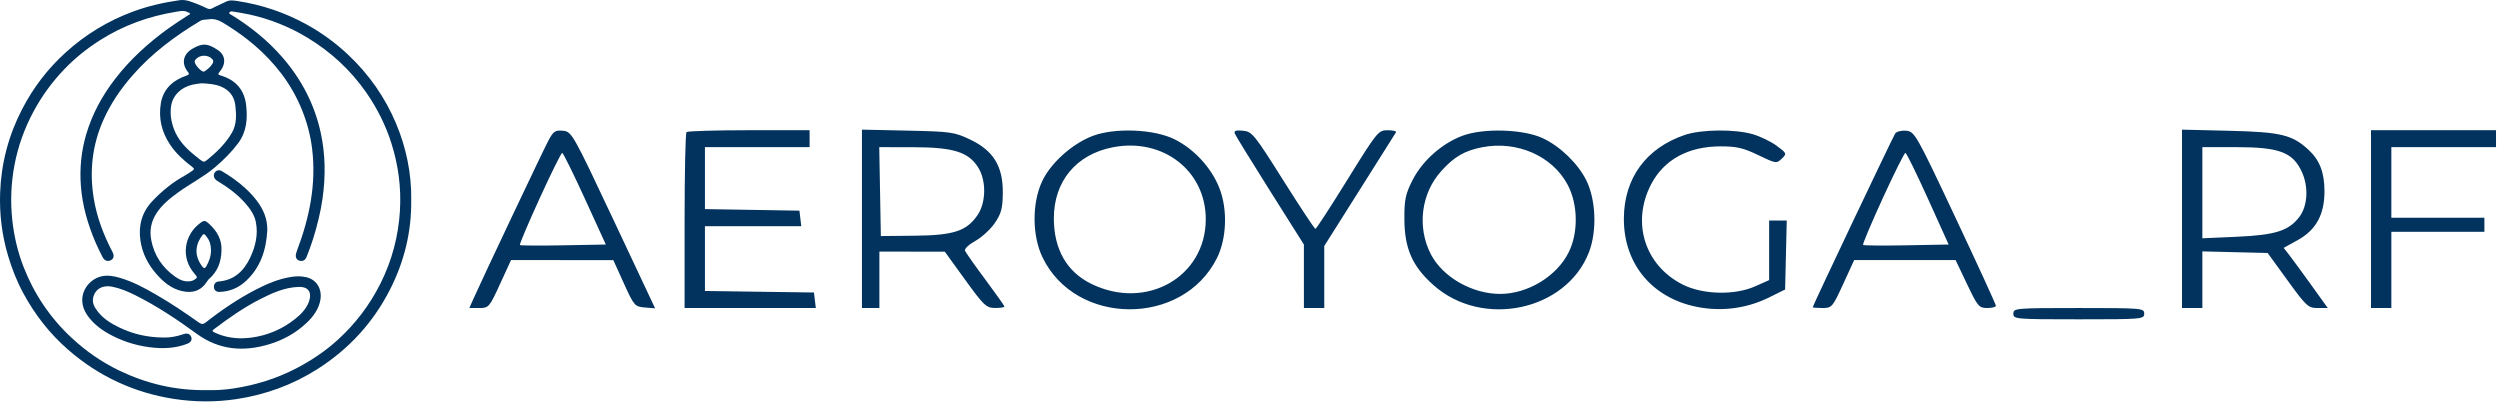
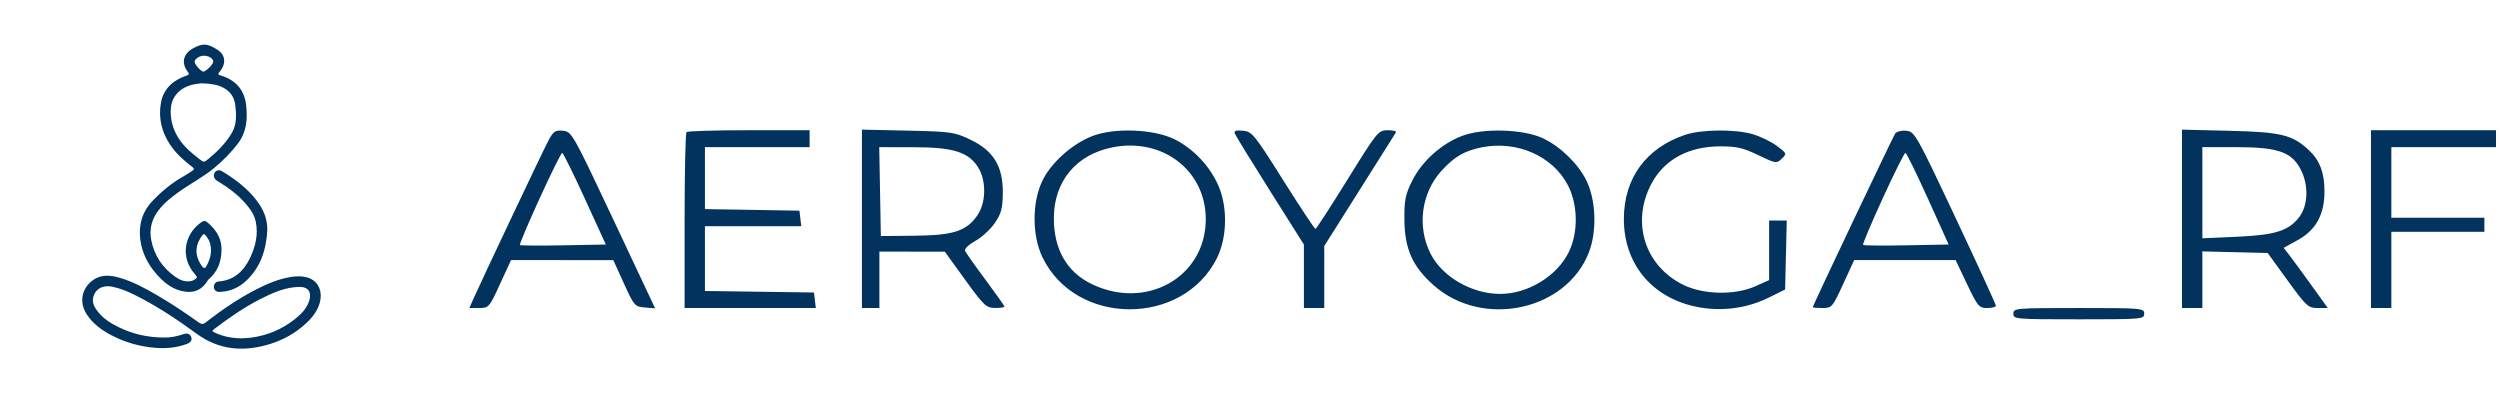
<svg xmlns="http://www.w3.org/2000/svg" width="243" height="40" viewBox="0 0 243 40" fill="none">
  <path fill-rule="evenodd" clip-rule="evenodd" d="M53.281 13.712C52.721 14.776 46.795 27.286 46.015 29.048L45.62 29.94H46.577C47.504 29.94 47.565 29.87 48.603 27.608L49.674 25.276L54.646 25.282L59.617 25.287L60.641 27.545C61.625 29.717 61.702 29.806 62.671 29.887L63.678 29.971L59.635 21.383C55.681 12.985 55.572 12.793 54.722 12.709C53.958 12.635 53.783 12.757 53.281 13.712ZM66.73 12.84C66.626 12.941 66.542 16.829 66.542 21.482V29.94H72.919H79.297L79.207 29.186L79.118 28.431L73.819 28.357L68.52 28.282V25.133V21.984H73.202H77.884L77.794 21.23L77.705 20.476L73.112 20.4L68.52 20.325V17.314V14.303H73.607H78.694V13.48V12.657H72.806C69.568 12.657 66.834 12.739 66.73 12.84ZM83.781 21.27V29.94H84.629H85.477V27.197V24.453L88.656 24.459L91.836 24.464L93.814 27.197C95.624 29.698 95.871 29.93 96.711 29.935C97.216 29.938 97.63 29.877 97.63 29.801C97.63 29.724 96.795 28.542 95.776 27.174C94.756 25.806 93.866 24.541 93.797 24.364C93.729 24.187 94.183 23.76 94.806 23.415C95.429 23.07 96.281 22.287 96.698 21.675C97.325 20.756 97.46 20.242 97.473 18.735C97.495 16.165 96.563 14.643 94.309 13.569C92.772 12.836 92.442 12.789 88.233 12.697L83.781 12.6V21.27ZM106.194 13.218C104.186 13.989 102.1 15.872 101.279 17.656C100.299 19.782 100.324 22.926 101.335 25.02C104.569 31.715 114.962 31.754 118.289 25.084C119.235 23.186 119.336 20.369 118.533 18.303C117.766 16.33 116.09 14.5 114.174 13.543C112.183 12.548 108.346 12.392 106.194 13.218ZM120.028 12.992C120.11 13.198 121.653 15.707 123.457 18.567L126.738 23.768L126.739 26.854L126.74 29.94H127.729H128.718V26.926V23.912L132.14 18.49C134.022 15.509 135.619 12.976 135.689 12.863C135.759 12.75 135.396 12.658 134.881 12.658C133.972 12.66 133.864 12.793 130.979 17.45C129.347 20.084 127.944 22.244 127.862 22.249C127.78 22.255 126.372 20.129 124.733 17.527C121.922 13.061 121.701 12.789 120.817 12.706C120.117 12.639 119.918 12.711 120.028 12.992ZM142.102 13.213C140.101 13.981 138.233 15.658 137.284 17.537C136.612 18.868 136.494 19.434 136.506 21.299C136.524 24.181 137.281 25.892 139.35 27.728C144.098 31.94 152.23 30.218 154.44 24.533C155.242 22.469 155.131 19.418 154.186 17.522C153.375 15.896 151.657 14.233 149.969 13.439C148.065 12.543 144.139 12.43 142.102 13.213ZM163.764 13.115C160 14.393 157.866 17.312 157.84 21.22C157.809 25.789 160.763 29.185 165.399 29.91C167.653 30.262 169.921 29.916 171.959 28.909L173.513 28.14L173.592 24.788L173.672 21.436H172.815H171.959V24.332V27.227L170.616 27.826C168.616 28.716 165.534 28.648 163.579 27.669C159.874 25.815 158.55 21.629 160.492 17.908C161.74 15.519 164.092 14.232 167.223 14.226C168.793 14.223 169.441 14.373 170.897 15.075C172.613 15.902 172.681 15.913 173.187 15.424C173.694 14.935 173.681 14.9 172.705 14.177C172.153 13.768 171.103 13.259 170.372 13.046C168.633 12.538 165.363 12.572 163.764 13.115ZM184.21 12.985C183.964 13.357 176.198 29.712 176.198 29.857C176.198 29.903 176.623 29.94 177.142 29.94C178.055 29.94 178.123 29.862 179.157 27.608L180.228 25.276H185.155H190.083L191.193 27.608C192.226 29.779 192.361 29.94 193.153 29.94C193.62 29.94 194.003 29.841 194.003 29.72C194.003 29.599 192.233 25.741 190.069 21.147C186.266 13.071 186.108 12.792 185.291 12.71C184.819 12.663 184.343 12.784 184.21 12.985ZM212.091 21.27V29.94H213.08H214.069V27.188V24.435L217.242 24.513L220.416 24.591L222.358 27.265C224.178 29.773 224.36 29.94 225.28 29.94H226.261L224.634 27.677C223.739 26.432 222.774 25.117 222.49 24.754L221.973 24.094L223.36 23.325C225.12 22.349 225.939 20.849 225.939 18.597C225.939 16.75 225.467 15.543 224.349 14.524C222.781 13.095 221.67 12.832 216.683 12.712L212.091 12.601V21.27ZM230.461 21.299V29.94H231.45H232.439V26.237V22.533H236.961H241.483V21.847V21.161H236.961H232.439V17.732V14.303H237.526H242.613V13.48V12.657H236.537H230.461V21.299ZM108.171 14.314C104.606 15.006 102.434 17.623 102.434 21.224C102.434 24.219 103.688 26.418 106.064 27.586C111.398 30.21 117.201 26.936 117.201 21.303C117.201 16.597 113.031 13.37 108.171 14.314ZM144.071 14.312C142.36 14.645 141.362 15.223 140.105 16.61C138.134 18.782 137.716 22.058 139.072 24.699C140.214 26.924 143.081 28.568 145.816 28.568C148.497 28.568 151.319 26.857 152.473 24.529C153.431 22.599 153.389 19.869 152.374 17.955C150.89 15.159 147.459 13.654 144.071 14.312ZM85.541 18.624L85.618 22.945L88.913 22.911C92.699 22.872 93.95 22.462 95.012 20.915C95.852 19.691 95.883 17.556 95.079 16.276C94.137 14.776 92.668 14.316 88.791 14.309L85.463 14.303L85.541 18.624ZM214.069 18.733V23.162L217.463 23.011C221.153 22.846 222.461 22.432 223.481 21.105C224.304 20.035 224.415 18.189 223.744 16.717C222.871 14.801 221.557 14.303 217.371 14.303H214.069V18.733ZM52.452 19.284C51.338 21.722 50.474 23.762 50.531 23.818C50.589 23.874 52.492 23.886 54.761 23.844L58.886 23.768L56.849 19.314C55.729 16.866 54.737 14.859 54.645 14.857C54.553 14.854 53.566 16.846 52.452 19.284ZM183.001 19.273C181.886 21.705 181.026 23.745 181.09 23.807C181.154 23.869 183.052 23.886 185.308 23.844L189.41 23.768L187.397 19.316C186.289 16.867 185.303 14.861 185.206 14.858C185.108 14.854 184.116 16.841 183.001 19.273ZM195.699 30.489C195.699 31.021 195.887 31.037 202.058 31.037C208.228 31.037 208.416 31.021 208.416 30.489C208.416 29.956 208.228 29.94 202.058 29.94C195.887 29.94 195.699 29.956 195.699 30.489Z" fill="#01335E" />
-   <path d="M39.971 19.438C40.015 16.811 39.447 14.258 38.495 11.999C37.42 9.446 35.859 7.217 33.819 5.302C32.604 4.161 31.265 3.184 29.803 2.378C27.699 1.218 25.448 0.459 23.058 0.098C22.682 0.041 22.316 -0.022 21.935 0.179C21.52 0.398 21.076 0.564 20.662 0.791C20.496 0.883 20.339 0.911 20.162 0.829C19.823 0.674 19.488 0.507 19.139 0.378C18.596 0.178 18.067 -0.071 17.449 0.019C15.918 0.24 14.419 0.579 12.969 1.111C10.505 2.016 8.311 3.351 6.382 5.1C4.628 6.691 3.221 8.536 2.142 10.627C0.827 13.178 0.115 15.878 0.013 18.729C-0.062 20.801 0.185 22.833 0.776 24.832C1.155 26.113 1.64 27.347 2.275 28.518C3.396 30.591 4.83 32.432 6.631 34C8.117 35.292 9.746 36.361 11.542 37.18C13.248 37.957 15.035 38.485 16.898 38.772C18.93 39.085 20.963 39.098 22.992 38.792C25.815 38.364 28.44 37.408 30.843 35.883C33.917 33.93 36.278 31.347 37.909 28.144C39.303 25.409 40.011 22.505 39.969 19.438H39.971ZM38.876 20.485C38.72 22.962 38.102 25.326 36.978 27.563C35.931 29.648 34.542 31.481 32.805 33.055C31.597 34.15 30.246 35.05 28.787 35.809C26.868 36.807 24.833 37.432 22.696 37.759C21.79 37.898 20.875 37.944 20.097 37.92C17.011 37.961 14.232 37.283 11.6 36.022C9.879 35.197 8.335 34.118 6.944 32.822C4.859 30.875 3.319 28.58 2.294 25.954C1.716 24.47 1.358 22.929 1.19 21.342C1.001 19.557 1.077 17.788 1.409 16.032C1.755 14.211 2.377 12.48 3.261 10.834C4.068 9.334 5.063 7.971 6.241 6.74C7.268 5.667 8.424 4.737 9.684 3.932C11.969 2.471 14.472 1.569 17.158 1.138C17.534 1.078 17.923 0.981 18.285 1.205C18.346 1.244 18.457 1.227 18.464 1.324C18.472 1.418 18.37 1.431 18.308 1.47C17.654 1.89 17.002 2.308 16.371 2.762C14.408 4.175 12.64 5.782 11.171 7.695C9.913 9.331 8.95 11.11 8.373 13.08C7.892 14.722 7.732 16.396 7.864 18.105C8.012 20.008 8.536 21.812 9.285 23.561C9.489 24.036 9.723 24.499 9.955 24.961C10.141 25.333 10.44 25.45 10.76 25.3C11.056 25.16 11.13 24.864 10.936 24.495C10.075 22.855 9.422 21.143 9.119 19.318C8.679 16.668 8.957 14.101 10.064 11.628C10.772 10.044 11.741 8.633 12.887 7.322C14.763 5.175 17.023 3.494 19.468 2.029C19.727 1.875 19.998 1.927 20.264 1.879C21 1.746 21.543 2.122 22.109 2.476C23.028 3.053 23.903 3.686 24.726 4.388C25.694 5.213 26.561 6.129 27.329 7.132C28.177 8.242 28.858 9.446 29.374 10.737C29.857 11.947 30.186 13.193 30.341 14.483C30.75 17.883 30.088 21.132 28.887 24.305C28.849 24.406 28.817 24.509 28.787 24.612C28.685 24.966 28.801 25.242 29.086 25.331C29.413 25.432 29.674 25.307 29.812 24.946C30.032 24.37 30.256 23.795 30.437 23.207C30.837 21.917 31.167 20.611 31.354 19.273C31.653 17.14 31.636 15.018 31.175 12.905C30.573 10.139 29.302 7.702 27.431 5.554C26.009 3.922 24.341 2.579 22.489 1.443C22.402 1.39 22.243 1.365 22.294 1.228C22.342 1.107 22.493 1.096 22.613 1.116C23.155 1.208 23.701 1.29 24.237 1.407C26.243 1.848 28.125 2.602 29.87 3.656C32.155 5.037 34.077 6.806 35.593 8.985C36.654 10.51 37.479 12.149 38.038 13.906C38.718 16.047 39.013 18.244 38.872 20.481L38.876 20.485Z" fill="#01335E" />
  <path d="M23.929 10.26C23.766 8.736 22.918 7.764 21.415 7.326C21.17 7.255 21.184 7.176 21.333 7.002C21.995 6.224 21.943 5.361 21.152 4.848C20.154 4.2 19.69 4.172 18.704 4.735C17.835 5.232 17.584 6.132 18.251 6.976C18.402 7.168 18.419 7.248 18.136 7.345C16.814 7.794 15.879 8.633 15.639 10.014C15.387 11.464 15.709 12.829 16.537 14.068C17.108 14.925 17.873 15.606 18.692 16.23C18.865 16.362 18.905 16.464 18.703 16.593C18.464 16.746 18.234 16.917 17.985 17.053C16.789 17.706 15.754 18.555 14.827 19.528C13.791 20.615 13.44 21.921 13.647 23.368C13.825 24.611 14.382 25.702 15.216 26.649C15.877 27.399 16.638 28.048 17.657 28.286C18.713 28.532 19.532 28.283 20.138 27.347C20.184 27.275 20.225 27.195 20.29 27.14C21.166 26.399 21.506 25.436 21.529 24.34C21.572 23.32 21.124 22.509 20.396 21.825C19.917 21.376 19.846 21.37 19.332 21.781C17.986 22.856 17.468 24.992 18.956 26.663C19.203 26.939 19.196 27.006 18.875 27.199C18.784 27.255 18.678 27.298 18.573 27.32C17.971 27.442 17.457 27.202 17 26.877C15.764 25.996 14.991 24.815 14.703 23.347C14.522 22.425 14.68 21.557 15.191 20.757C15.737 19.9 16.528 19.27 17.342 18.682C18.492 17.852 19.773 17.207 20.862 16.289C21.708 15.576 22.485 14.803 23.145 13.924C23.971 12.823 24.07 11.565 23.93 10.264L23.929 10.26ZM19.514 23.087C19.804 22.633 19.837 22.675 20.141 23.086C20.41 23.448 20.505 23.885 20.509 24.334C20.509 24.897 20.326 25.408 20.047 25.893C19.928 26.1 19.818 26.11 19.661 25.908C18.976 25.022 18.906 24.038 19.512 23.087H19.514ZM19.015 5.777C19.412 5.315 20.201 5.292 20.625 5.734C20.76 5.874 20.749 6.028 20.66 6.177C20.483 6.481 20.218 6.705 19.93 6.905C19.875 6.943 19.827 6.973 19.75 6.957C19.48 6.898 18.926 6.271 18.924 6.011C18.917 5.92 18.956 5.848 19.015 5.779V5.777ZM22.531 12.921C21.953 13.913 21.139 14.715 20.253 15.447C19.822 15.803 19.808 15.795 19.365 15.453C18.436 14.735 17.553 13.966 17.053 12.89C16.685 12.098 16.514 11.252 16.621 10.381C16.765 9.202 17.719 8.351 19.067 8.165C19.297 8.134 19.525 8.083 19.76 8.104C20.334 8.136 20.904 8.183 21.445 8.4C22.3 8.745 22.776 9.376 22.876 10.258C22.978 11.168 23.02 12.086 22.531 12.923V12.921Z" fill="#01335E" />
  <path d="M29.764 26.945C29.277 26.828 28.783 26.84 28.296 26.917C27.094 27.109 25.99 27.571 24.921 28.122C23.164 29.027 21.541 30.128 19.997 31.342C19.763 31.526 19.587 31.533 19.34 31.357C18.004 30.407 16.645 29.49 15.222 28.668C14.072 28.003 12.908 27.366 11.617 26.995C11.044 26.831 10.454 26.723 9.867 26.858C8.43 27.187 7.338 28.921 8.452 30.589C9.061 31.502 9.93 32.125 10.902 32.624C12.208 33.295 13.603 33.686 15.067 33.806C16.143 33.894 17.212 33.806 18.227 33.404C18.565 33.27 18.69 33.016 18.585 32.749C18.47 32.457 18.205 32.35 17.85 32.475C17.182 32.708 16.497 32.822 15.995 32.808C14.318 32.806 12.928 32.468 11.612 31.838C10.822 31.46 10.078 31.009 9.529 30.313C9.208 29.908 8.938 29.476 9.057 28.931C9.239 28.098 9.97 27.681 10.887 27.863C11.678 28.02 12.412 28.327 13.123 28.681C15.243 29.737 17.204 31.045 19.104 32.431C21.302 34.038 23.673 34.221 26.198 33.452C27.541 33.043 28.742 32.371 29.765 31.418C30.449 30.779 30.993 30.049 31.149 29.107C31.298 28.21 30.884 27.208 29.765 26.942L29.764 26.945ZM30.002 29.391C29.734 30.066 29.223 30.578 28.661 31.023C27.419 32.005 25.997 32.606 24.413 32.819C24.11 32.86 23.802 32.863 23.497 32.884C22.586 32.884 21.715 32.72 20.89 32.334C20.592 32.194 20.594 32.156 20.854 31.958C22.264 30.889 23.715 29.879 25.299 29.072C26.471 28.475 27.667 27.93 29.037 27.889C30.224 27.855 30.28 28.695 30.003 29.391H30.002Z" fill="#01335E" />
  <path d="M21.248 27.361C20.954 27.385 20.784 27.606 20.792 27.898C20.799 28.174 21.001 28.379 21.302 28.373C22.312 28.354 23.198 27.98 23.933 27.288C25.328 25.975 25.878 24.279 25.981 22.396C26.009 21.282 25.599 20.339 24.942 19.483C24.325 18.68 23.581 18.016 22.776 17.425C22.393 17.143 21.986 16.892 21.582 16.643C21.315 16.477 21.017 16.544 20.869 16.777C20.718 17.008 20.777 17.313 21.013 17.51C21.07 17.557 21.139 17.593 21.203 17.634C22.177 18.228 23.094 18.897 23.853 19.768C24.314 20.298 24.729 20.871 24.868 21.577C25.108 22.788 24.837 23.938 24.325 25.029C23.704 26.349 22.756 27.242 21.249 27.362L21.248 27.361Z" fill="#01335E" />
</svg>